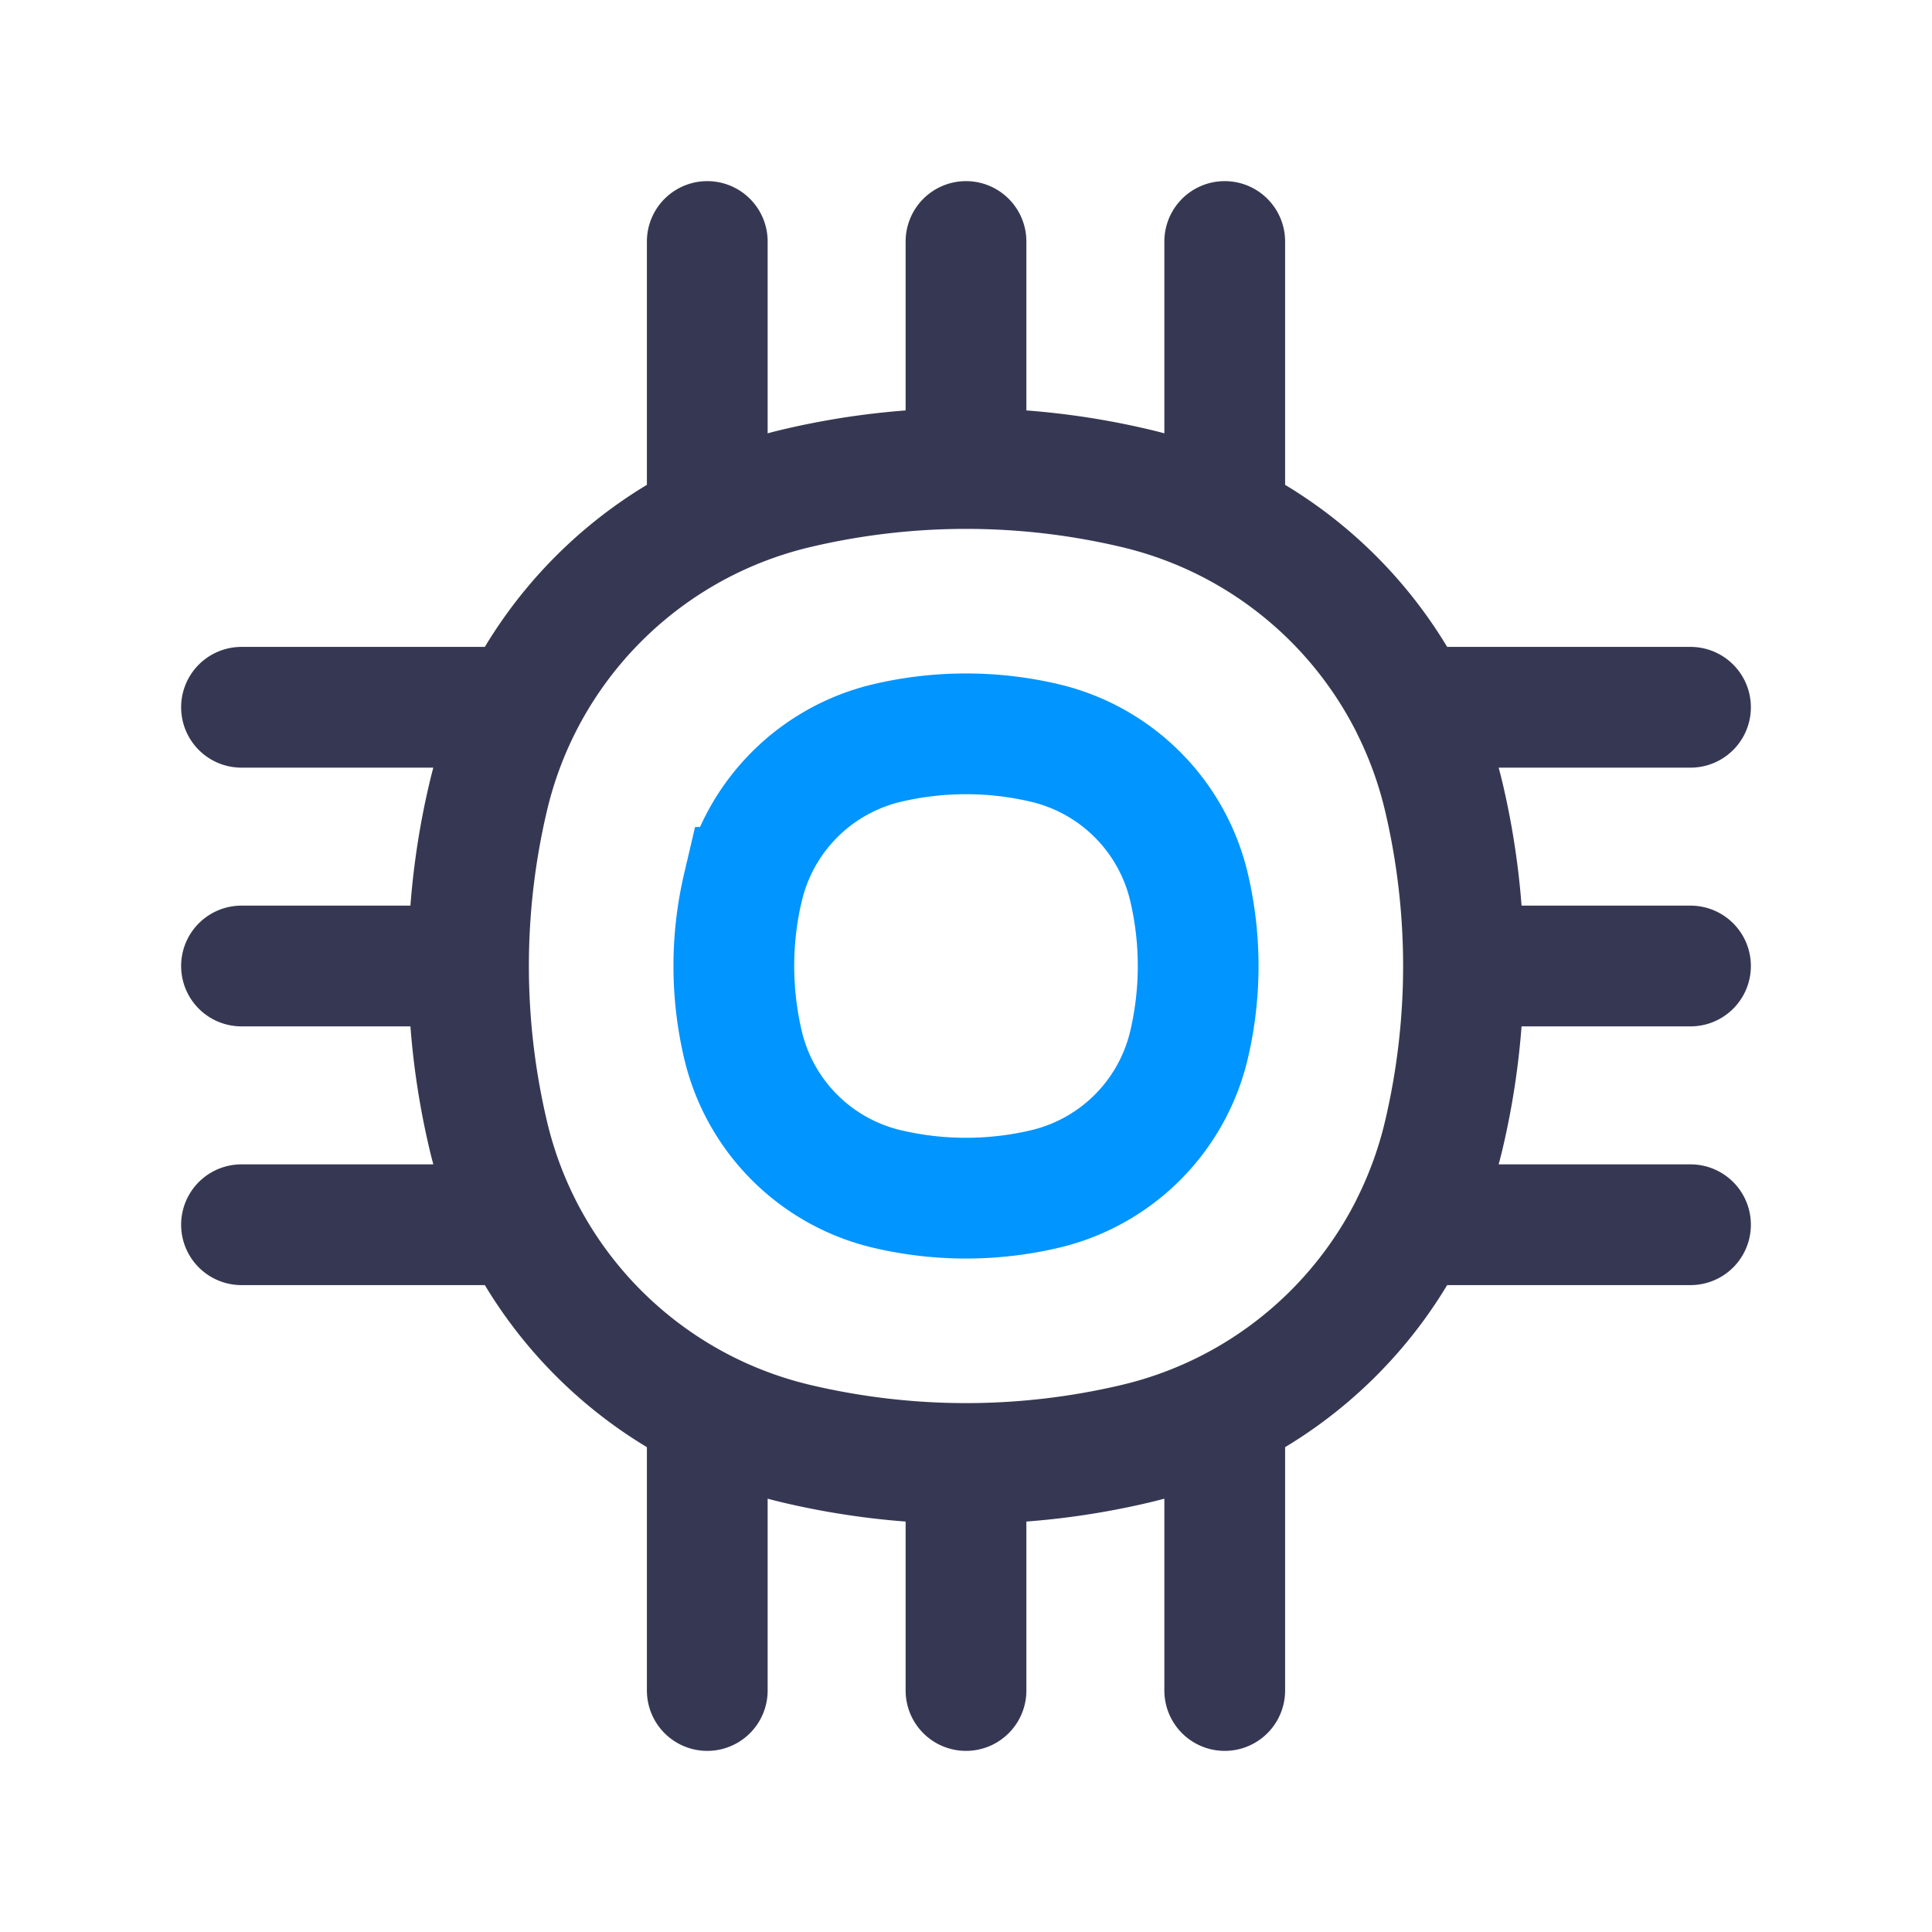
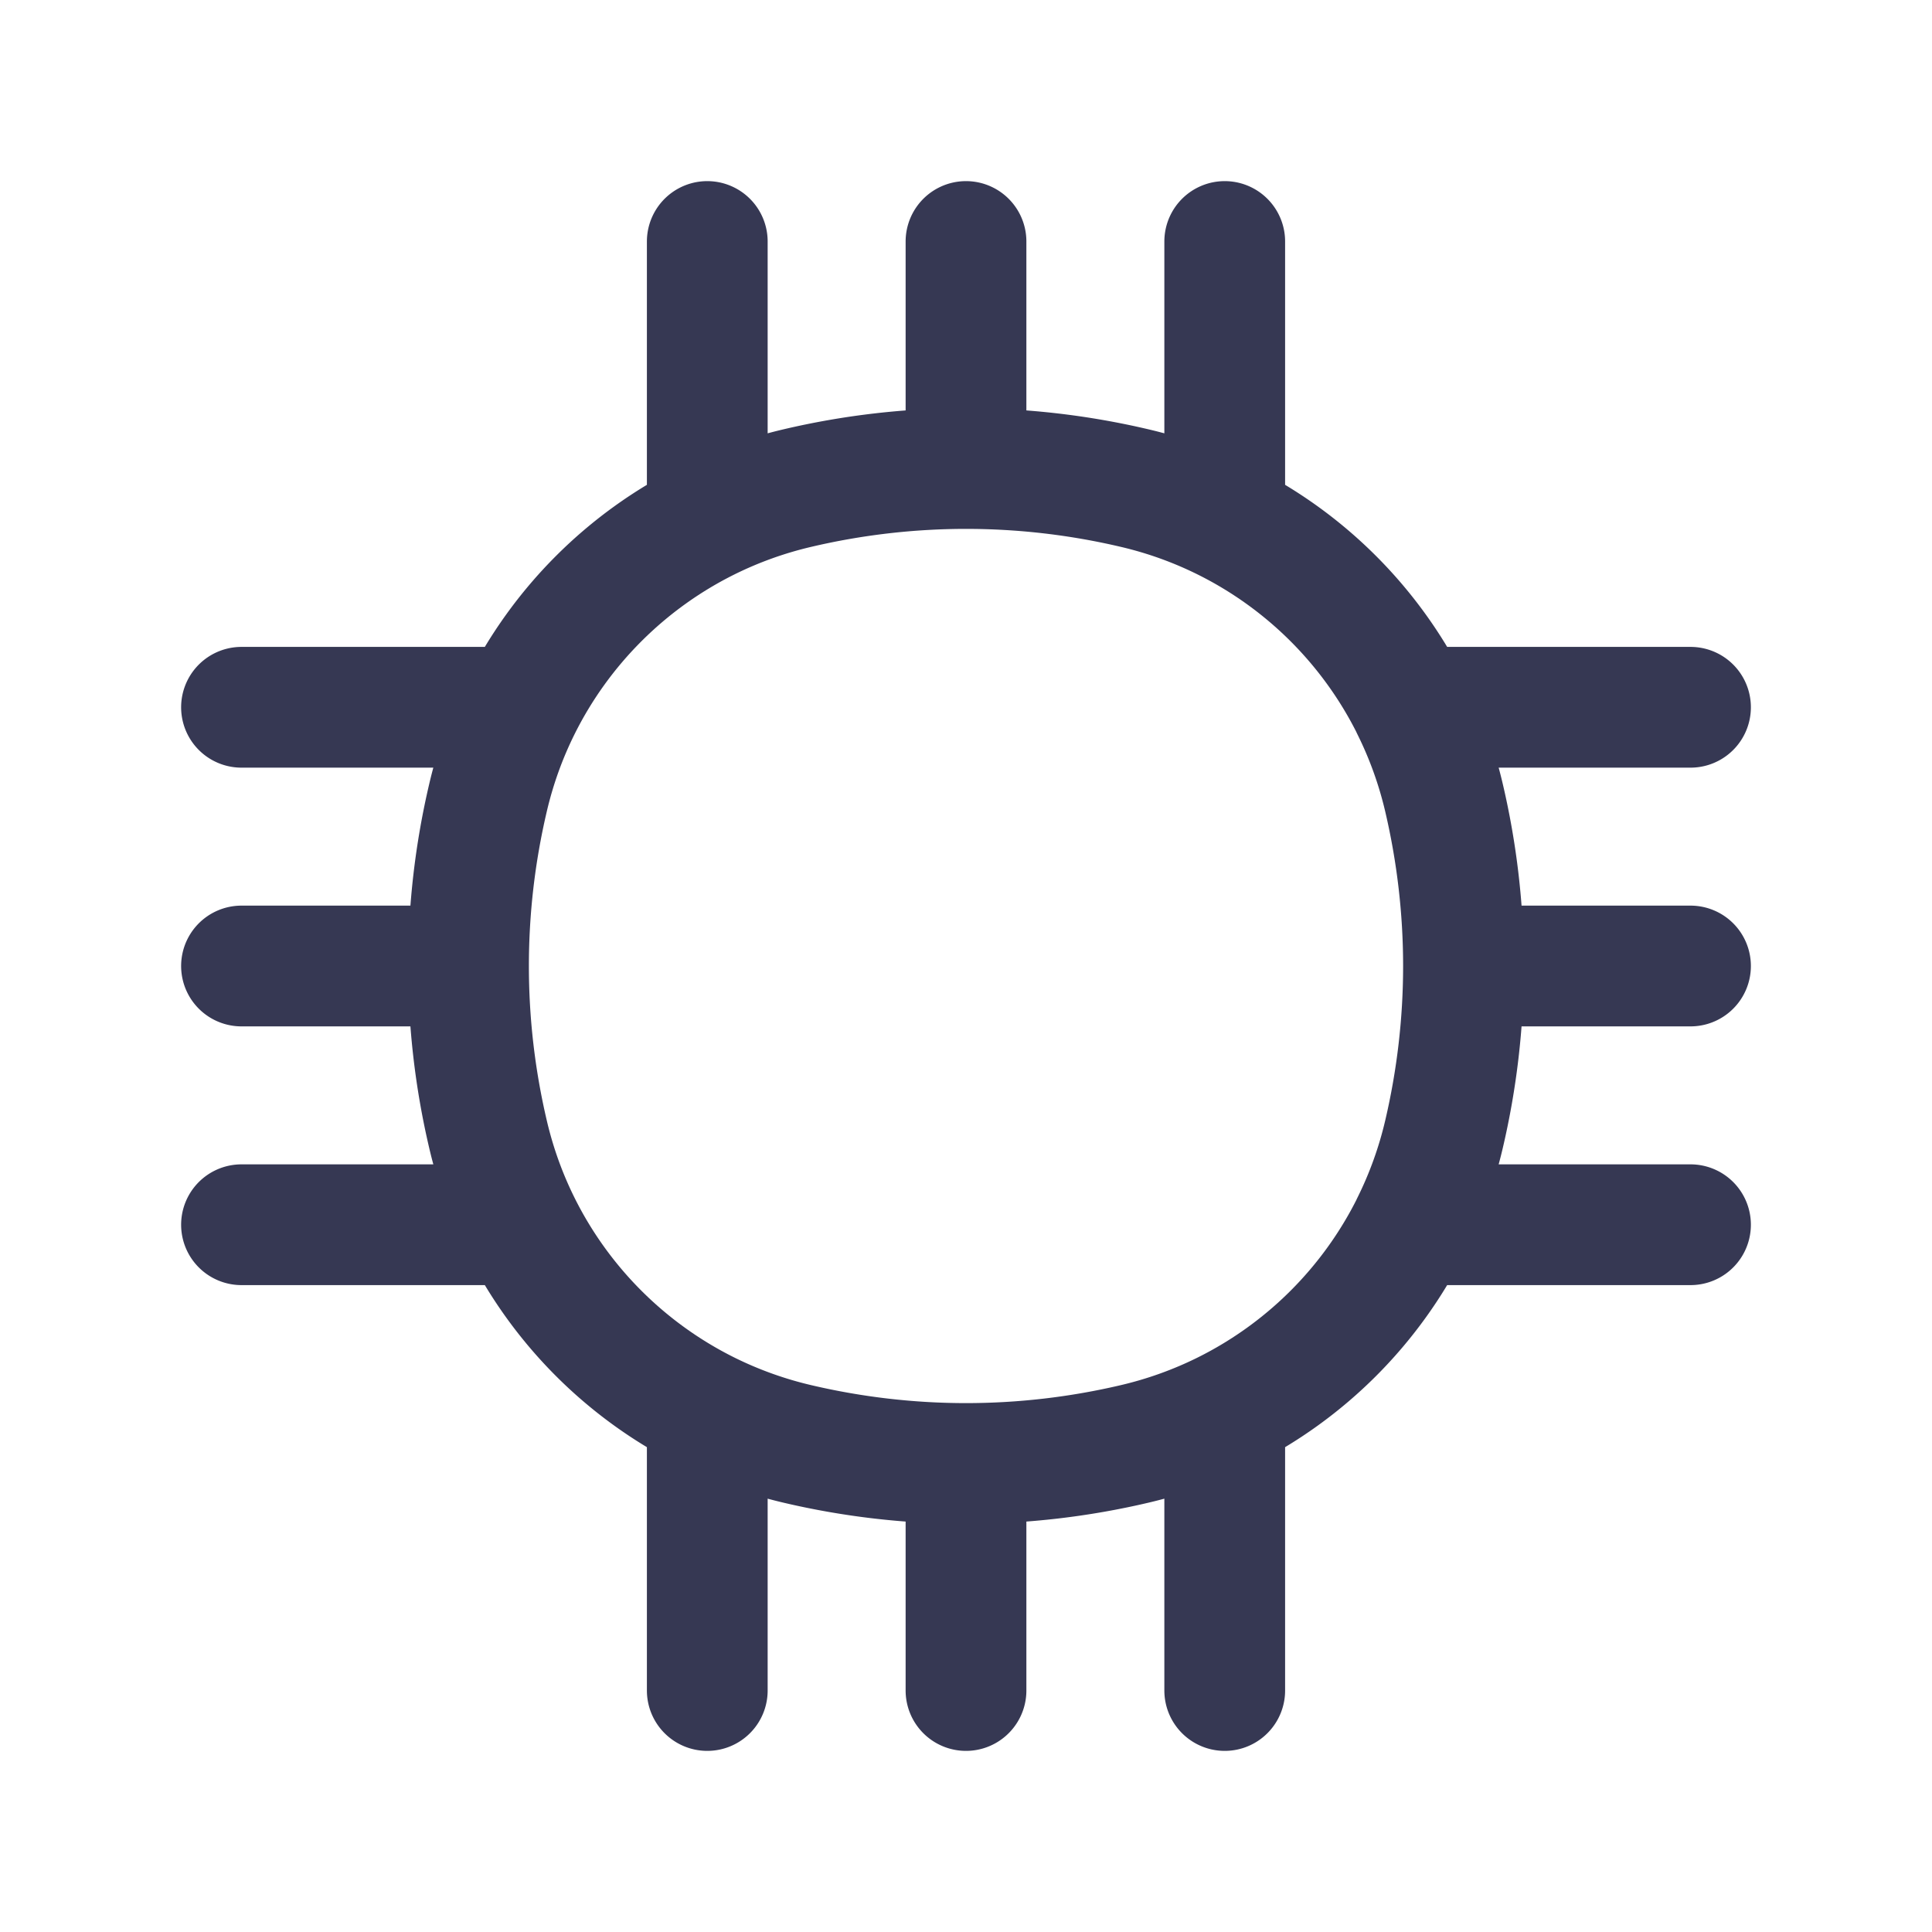
<svg xmlns="http://www.w3.org/2000/svg" width="800" height="800" fill="none" viewBox="0 0 24 24">
  <path stroke="#363853" stroke-linecap="round" stroke-width="1.5" d="M12 5.82a9.17 9.17 0 0 0-2.094.243 5.156 5.156 0 0 0-1.12.403M12 5.82c.703 0 1.405.081 2.094.243.393.092.768.228 1.12.403M12 5.82V3M8.786 6.466V3m0 3.466a5.161 5.161 0 0 0-2.32 2.32m8.748-2.32V3m0 3.466a5.161 5.161 0 0 1 2.32 2.32M5.82 12c0 .703.081 1.405.243 2.094.092.393.228.768.403 1.12M5.82 12c0-.703.081-1.405.243-2.094.092-.393.228-.768.403-1.12M5.82 12H3m3.466-3.214H3m3.466 6.428H3m3.466 0a5.161 5.161 0 0 0 2.32 2.32M12 18.18a9.17 9.17 0 0 0 2.094-.243 5.156 5.156 0 0 0 1.12-.403M12 18.18a9.17 9.17 0 0 1-2.094-.243 5.157 5.157 0 0 1-1.12-.403M12 18.18V21m-3.214-3.466V21m6.428-3.466V21m0-3.466a5.161 5.161 0 0 0 2.32-2.32M18.18 12a9.17 9.17 0 0 0-.243-2.094 5.157 5.157 0 0 0-.404-1.12M18.18 12a9.17 9.17 0 0 1-.243 2.094 5.157 5.157 0 0 1-.404 1.12M18.18 12H21m-3.466-3.214H21m-3.466 6.428H21" />
-   <path stroke="#0095FF" stroke-width="1.5" d="M9.23 11.023a2.407 2.407 0 0 1 1.793-1.794 4.28 4.28 0 0 1 1.954 0c.89.209 1.585.904 1.794 1.794a4.28 4.28 0 0 1 0 1.954 2.407 2.407 0 0 1-1.794 1.794 4.28 4.28 0 0 1-1.954 0 2.407 2.407 0 0 1-1.794-1.794 4.28 4.28 0 0 1 0-1.954z" />
</svg>